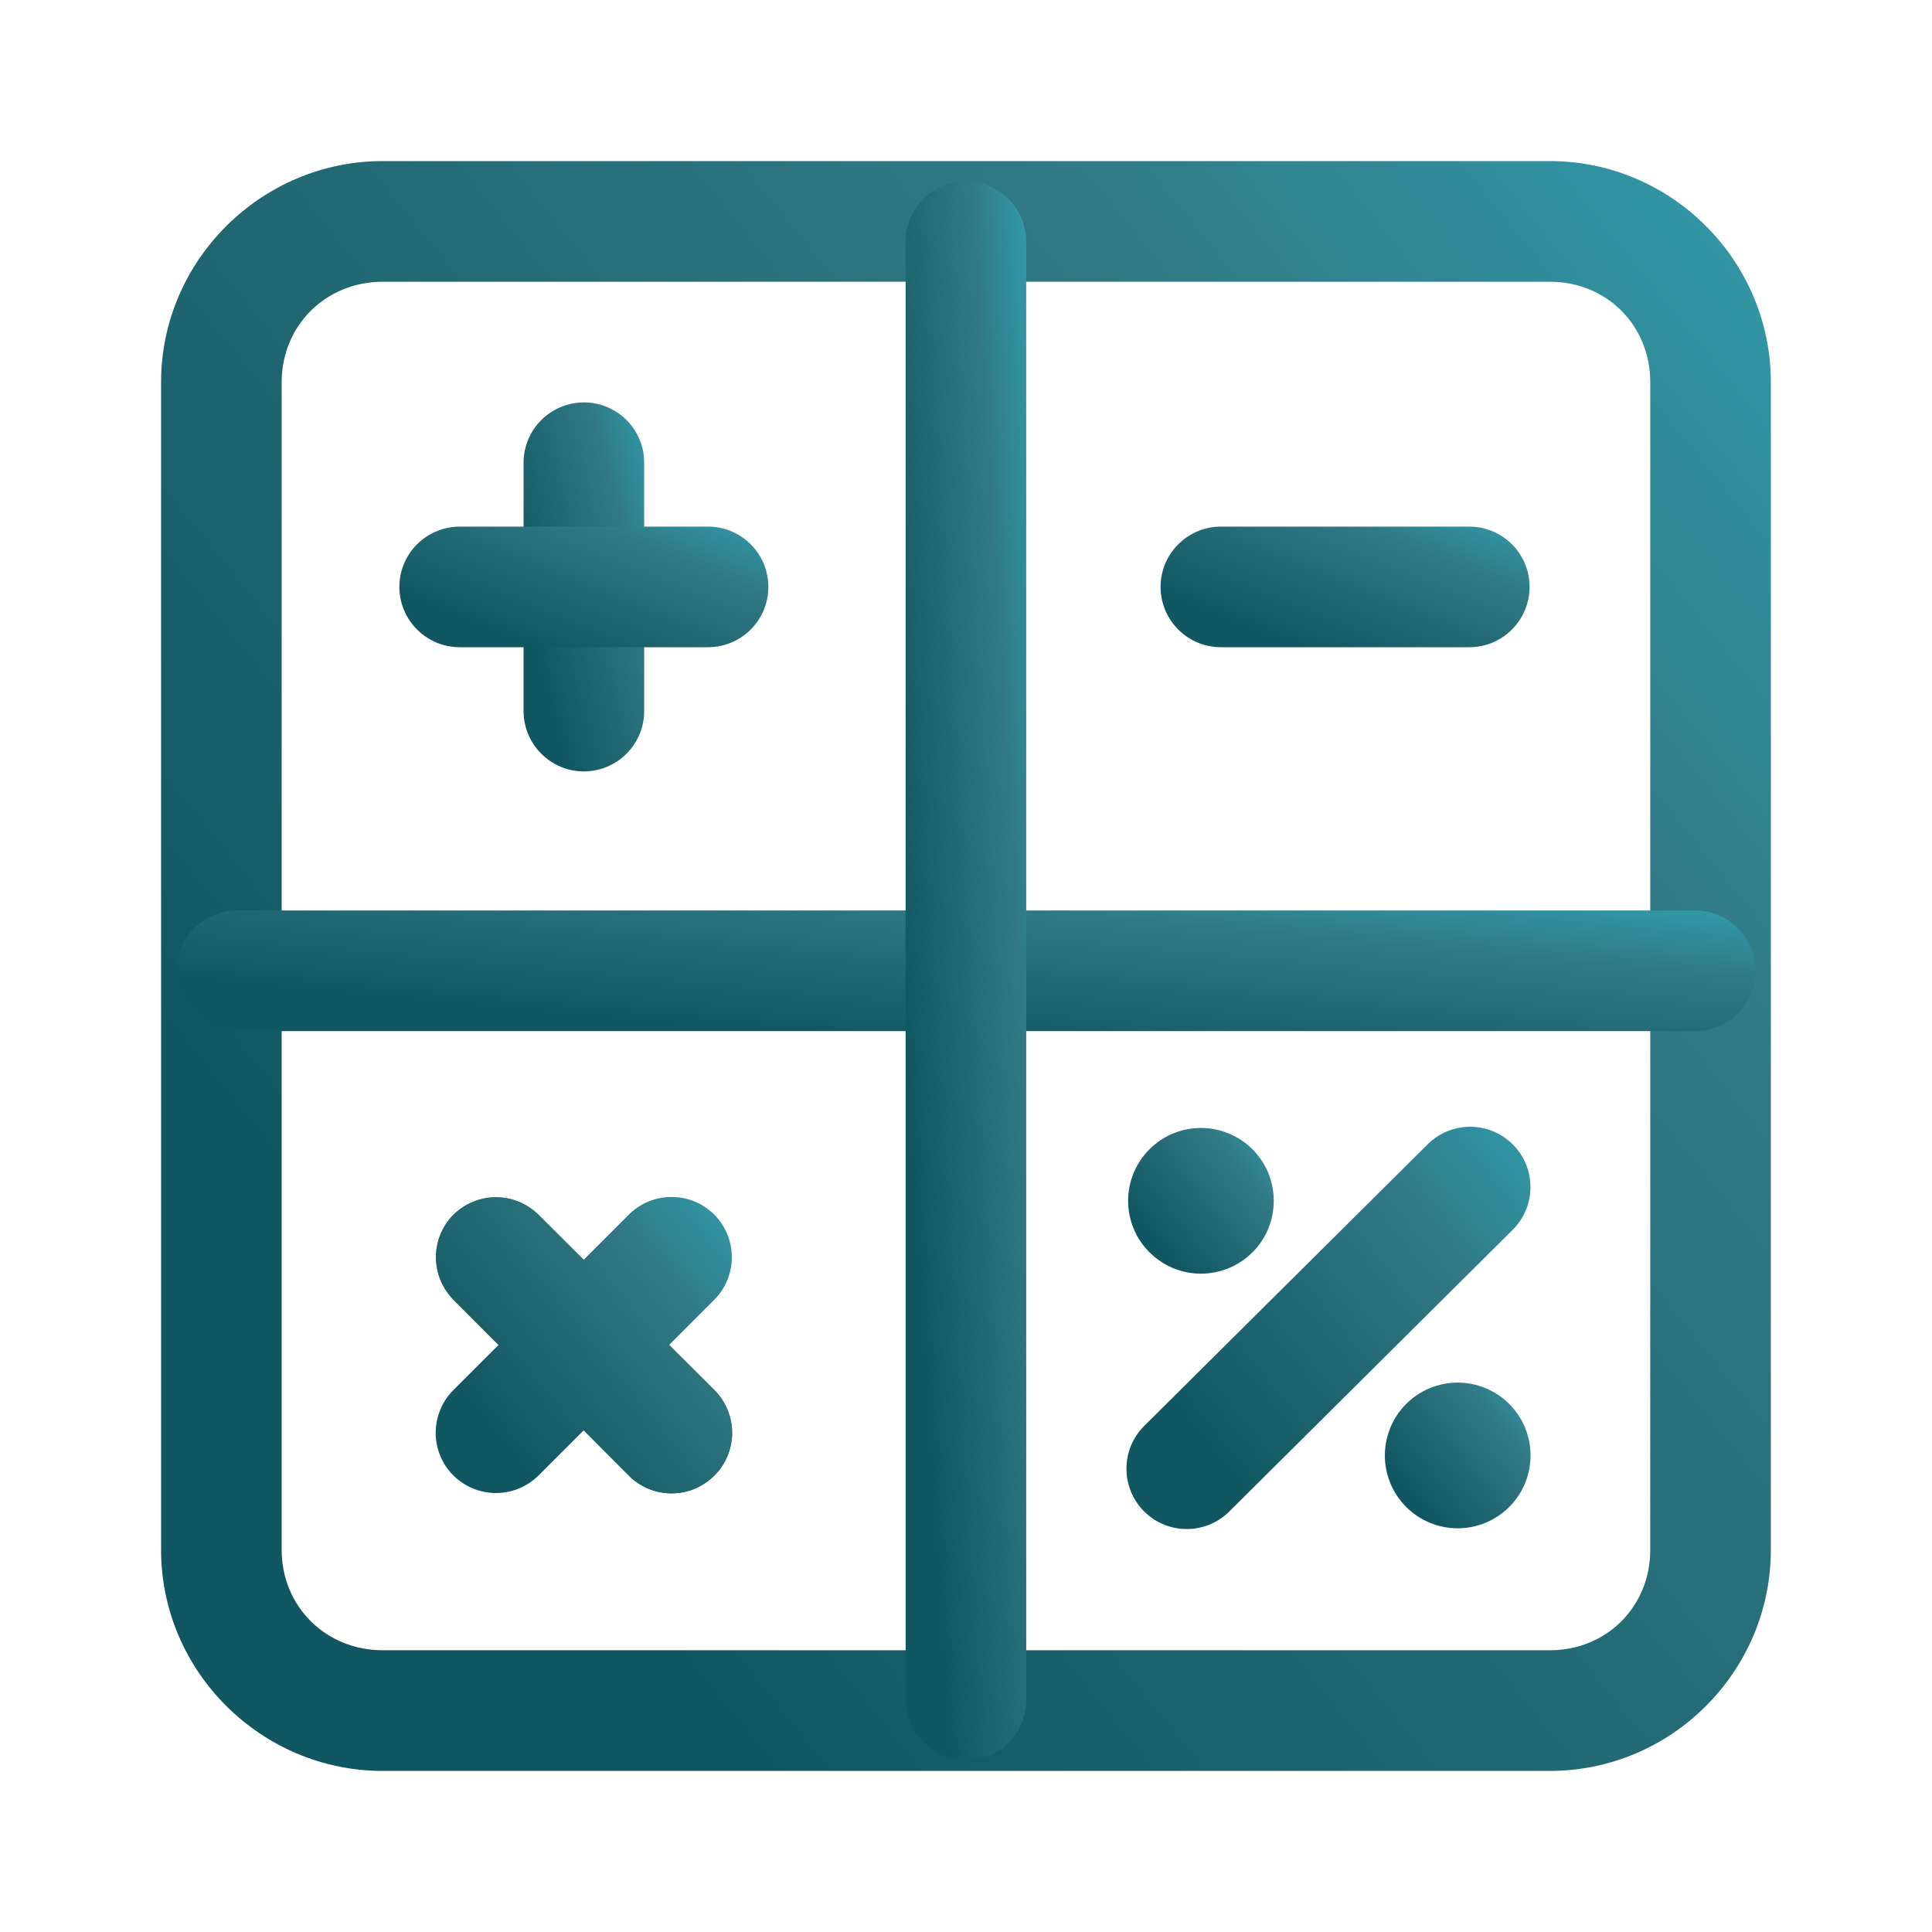
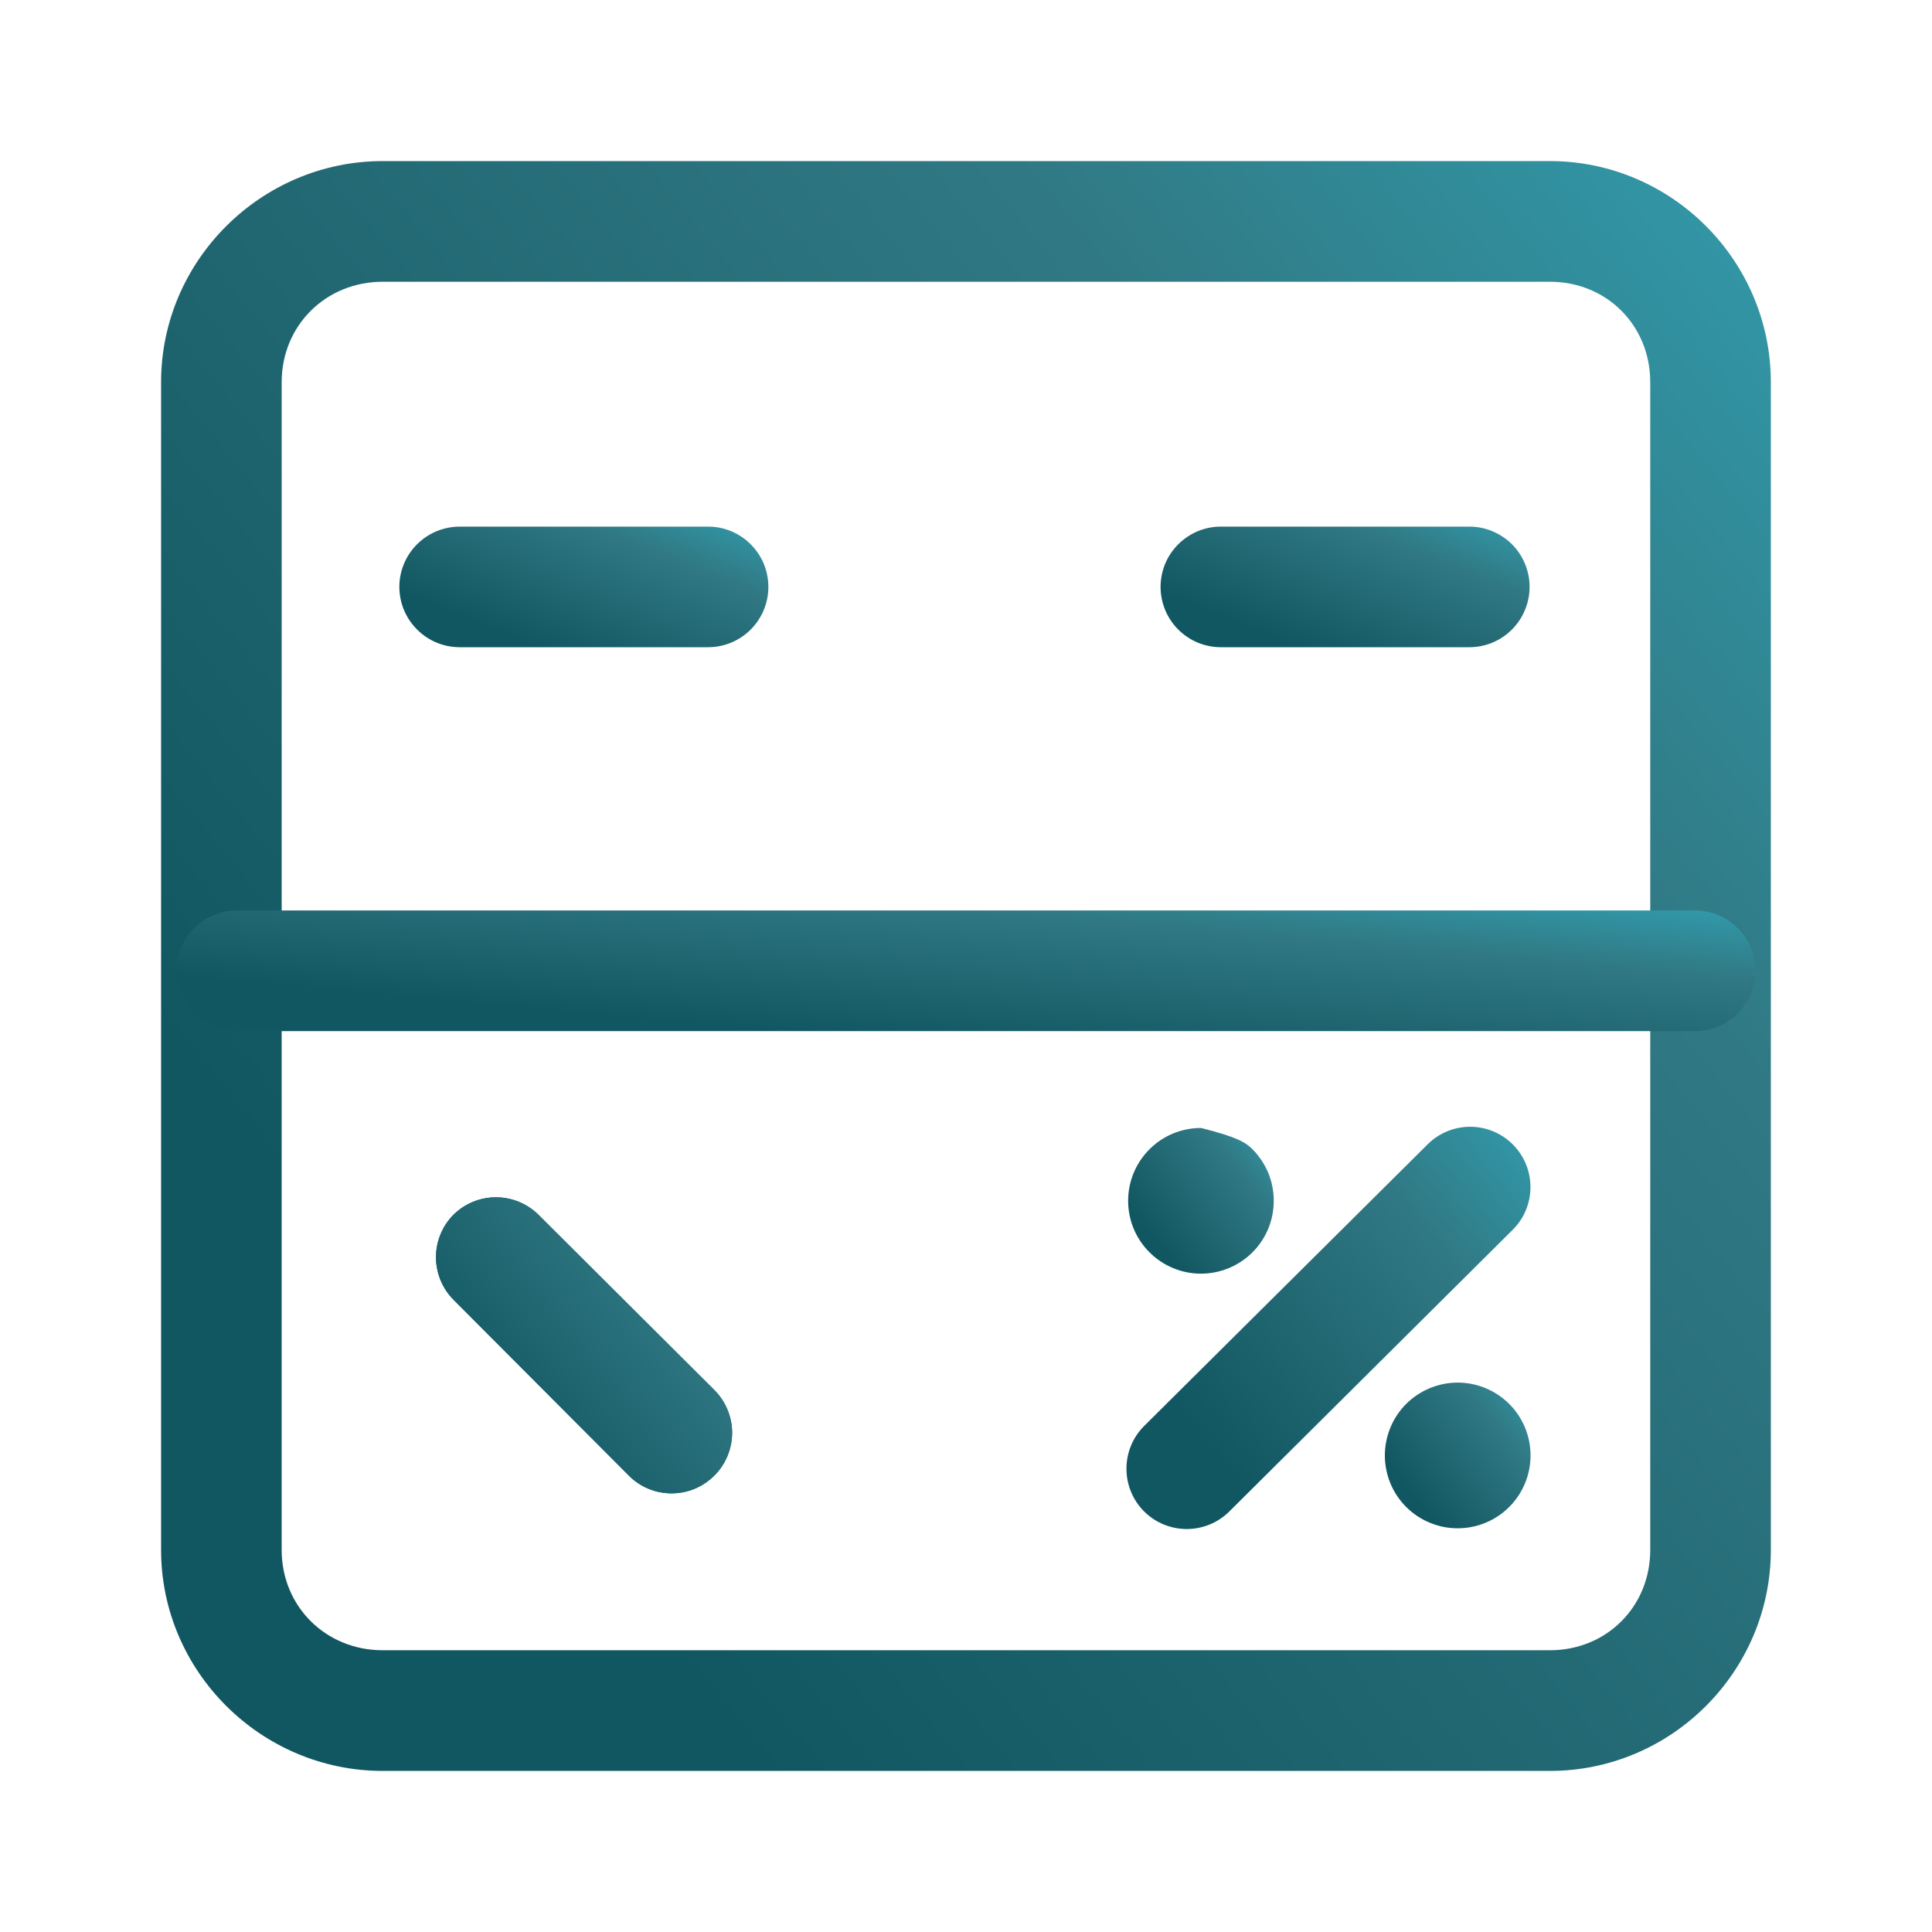
<svg xmlns="http://www.w3.org/2000/svg" width="24" height="24" viewBox="0 0 24 24" fill="none">
  <path d="M4.754 2.001C3.244 2.001 2.001 3.237 2.001 4.748V19.253C2.001 20.764 3.244 21.999 4.754 21.999H19.253C20.763 21.999 21.998 20.764 21.998 19.253V4.748C21.998 3.237 20.763 2.001 19.253 2.001H4.754ZM4.754 3.5H19.253C19.958 3.5 20.5 4.042 20.5 4.748V19.253C20.5 19.958 19.958 20.5 19.253 20.5H4.754C4.049 20.5 3.499 19.958 3.499 19.253V4.748C3.499 4.042 4.049 3.5 4.754 3.5Z" fill="url(#paint0_linear_5946_7397)" />
  <path d="M2.946 11.31C2.748 11.309 2.557 11.387 2.416 11.527C2.274 11.667 2.195 11.857 2.193 12.056C2.193 12.155 2.212 12.253 2.25 12.344C2.288 12.436 2.343 12.519 2.413 12.589C2.483 12.659 2.566 12.714 2.658 12.752C2.749 12.79 2.847 12.809 2.946 12.809H21.061C21.26 12.807 21.45 12.727 21.59 12.586C21.73 12.445 21.808 12.254 21.807 12.056C21.806 11.858 21.727 11.669 21.587 11.53C21.448 11.39 21.259 11.311 21.061 11.31H2.946Z" fill="url(#paint1_linear_5946_7397)" />
-   <path d="M12.003 2.252C11.804 2.252 11.613 2.33 11.472 2.47C11.331 2.609 11.251 2.799 11.25 2.998V21.113C11.25 21.212 11.269 21.31 11.306 21.402C11.344 21.493 11.4 21.576 11.47 21.646C11.54 21.716 11.623 21.772 11.714 21.81C11.806 21.847 11.904 21.866 12.003 21.866C12.202 21.865 12.392 21.785 12.531 21.644C12.671 21.503 12.749 21.312 12.748 21.113V2.998C12.747 2.801 12.668 2.612 12.529 2.472C12.389 2.333 12.2 2.254 12.003 2.252Z" fill="url(#paint2_linear_5946_7397)" />
-   <path d="M7.249 4.999C7.051 5 6.861 5.08 6.721 5.221C6.581 5.362 6.503 5.553 6.504 5.751V8.83C6.503 9.028 6.581 9.219 6.721 9.36C6.861 9.502 7.051 9.582 7.249 9.583C7.348 9.583 7.447 9.564 7.538 9.526C7.63 9.488 7.713 9.433 7.783 9.363C7.853 9.293 7.908 9.21 7.946 9.118C7.984 9.027 8.003 8.929 8.002 8.83V5.751C8.003 5.652 7.984 5.554 7.946 5.463C7.908 5.371 7.853 5.288 7.783 5.218C7.713 5.148 7.63 5.093 7.538 5.055C7.447 5.017 7.348 4.998 7.249 4.999Z" fill="url(#paint3_linear_5946_7397)" />
  <path d="M5.707 6.542C5.508 6.543 5.318 6.623 5.178 6.764C5.038 6.905 4.96 7.096 4.961 7.294C4.962 7.492 5.041 7.681 5.181 7.82C5.32 7.96 5.509 8.039 5.707 8.04H8.792C8.991 8.041 9.182 7.963 9.323 7.823C9.464 7.683 9.544 7.493 9.545 7.294C9.545 7.195 9.526 7.097 9.489 7.006C9.451 6.914 9.395 6.831 9.325 6.761C9.255 6.691 9.172 6.636 9.081 6.598C8.989 6.56 8.891 6.541 8.792 6.542H5.707Z" fill="url(#paint4_linear_5946_7397)" />
  <path d="M15.17 6.542C15.071 6.541 14.973 6.56 14.881 6.598C14.79 6.636 14.707 6.691 14.637 6.761C14.567 6.831 14.511 6.914 14.473 7.006C14.436 7.097 14.417 7.195 14.417 7.294C14.418 7.493 14.498 7.683 14.639 7.823C14.78 7.963 14.971 8.041 15.17 8.04H18.248C18.447 8.041 18.638 7.963 18.779 7.823C18.92 7.683 19 7.493 19.001 7.294C19.002 7.195 18.982 7.097 18.945 7.006C18.907 6.914 18.852 6.831 18.782 6.761C18.712 6.691 18.628 6.636 18.537 6.598C18.445 6.56 18.347 6.541 18.248 6.542H15.17Z" fill="url(#paint5_linear_5946_7397)" />
-   <path d="M7.811 15.089L5.633 17.267C5.563 17.337 5.507 17.42 5.47 17.511C5.432 17.602 5.412 17.7 5.412 17.799C5.412 17.897 5.432 17.995 5.47 18.086C5.507 18.178 5.563 18.26 5.633 18.33C5.773 18.469 5.963 18.547 6.161 18.547C6.358 18.547 6.548 18.469 6.689 18.33L8.874 16.145C9.013 16.005 9.091 15.815 9.091 15.617C9.091 15.42 9.013 15.23 8.874 15.089C8.804 15.02 8.721 14.964 8.63 14.926C8.539 14.888 8.441 14.869 8.342 14.869C8.243 14.869 8.146 14.888 8.054 14.926C7.963 14.964 7.88 15.02 7.811 15.089Z" fill="url(#paint6_linear_5946_7397)" />
  <path d="M5.633 15.09C5.494 15.23 5.416 15.42 5.416 15.617C5.416 15.815 5.494 16.005 5.633 16.145L7.811 18.33C7.88 18.4 7.963 18.456 8.055 18.494C8.146 18.532 8.244 18.551 8.342 18.551C8.441 18.551 8.539 18.532 8.63 18.494C8.721 18.456 8.804 18.4 8.874 18.33C8.944 18.261 8.999 18.178 9.037 18.087C9.075 17.995 9.095 17.898 9.095 17.799C9.095 17.7 9.075 17.602 9.037 17.511C8.999 17.42 8.944 17.337 8.874 17.267L6.689 15.09C6.548 14.951 6.359 14.873 6.161 14.873C5.963 14.873 5.774 14.951 5.633 15.09Z" fill="url(#paint7_linear_5946_7397)" />
  <path d="M5.633 15.09C5.494 15.23 5.416 15.42 5.416 15.617C5.416 15.815 5.494 16.005 5.633 16.145L7.811 18.33C7.88 18.4 7.963 18.456 8.055 18.494C8.146 18.532 8.244 18.551 8.342 18.551C8.441 18.551 8.539 18.532 8.63 18.494C8.721 18.456 8.804 18.4 8.874 18.33C8.944 18.261 8.999 18.178 9.037 18.087C9.075 17.995 9.095 17.898 9.095 17.799C9.095 17.7 9.075 17.602 9.037 17.511C8.999 17.42 8.944 17.337 8.874 17.267L6.689 15.09C6.548 14.951 6.359 14.873 6.161 14.873C5.963 14.873 5.774 14.951 5.633 15.09Z" fill="url(#paint8_linear_5946_7397)" />
  <path d="M17.732 14.218L14.21 17.717C13.921 18.009 13.921 18.481 14.21 18.773C14.501 19.065 14.972 19.068 15.266 18.781L18.787 15.281C19.084 14.991 19.087 14.514 18.795 14.219C18.654 14.077 18.463 13.997 18.263 13.997C18.063 13.997 17.872 14.077 17.732 14.218Z" fill="url(#paint9_linear_5946_7397)" />
-   <path d="M15.823 14.917C15.823 15.036 15.8 15.153 15.755 15.263C15.709 15.373 15.643 15.473 15.559 15.556C15.475 15.641 15.375 15.707 15.265 15.753C15.155 15.798 15.037 15.822 14.919 15.822C14.679 15.822 14.448 15.726 14.279 15.556C14.109 15.387 14.014 15.157 14.014 14.917C14.014 14.677 14.109 14.447 14.279 14.277C14.448 14.107 14.679 14.012 14.919 14.012C15.037 14.012 15.155 14.035 15.265 14.081C15.375 14.126 15.475 14.193 15.559 14.277C15.643 14.361 15.709 14.461 15.755 14.57C15.8 14.68 15.823 14.798 15.823 14.917Z" fill="url(#paint10_linear_5946_7397)" />
+   <path d="M15.823 14.917C15.823 15.036 15.8 15.153 15.755 15.263C15.709 15.373 15.643 15.473 15.559 15.556C15.475 15.641 15.375 15.707 15.265 15.753C15.155 15.798 15.037 15.822 14.919 15.822C14.679 15.822 14.448 15.726 14.279 15.556C14.109 15.387 14.014 15.157 14.014 14.917C14.014 14.677 14.109 14.447 14.279 14.277C14.448 14.107 14.679 14.012 14.919 14.012C15.375 14.126 15.475 14.193 15.559 14.277C15.643 14.361 15.709 14.461 15.755 14.57C15.8 14.68 15.823 14.798 15.823 14.917Z" fill="url(#paint10_linear_5946_7397)" />
  <path d="M19.013 18.08C19.013 18.32 18.918 18.55 18.748 18.72C18.578 18.89 18.348 18.985 18.108 18.985C17.989 18.985 17.872 18.962 17.762 18.916C17.652 18.871 17.552 18.804 17.468 18.72C17.384 18.636 17.317 18.536 17.272 18.427C17.227 18.317 17.203 18.199 17.203 18.08C17.203 17.961 17.227 17.844 17.272 17.734C17.317 17.624 17.384 17.524 17.468 17.44C17.552 17.356 17.652 17.29 17.762 17.244C17.872 17.199 17.989 17.175 18.108 17.175C18.348 17.175 18.578 17.271 18.748 17.44C18.918 17.61 19.013 17.84 19.013 18.08Z" fill="url(#paint11_linear_5946_7397)" />
  <defs>
    <linearGradient id="paint0_linear_5946_7397" x1="7.229" y1="19.272" x2="30.324" y2="0.505" gradientUnits="userSpaceOnUse">
      <stop stop-color="#115762" />
      <stop offset="0.5" stop-color="#307883" />
      <stop offset="1" stop-color="#34BCD1" />
    </linearGradient>
    <linearGradient id="paint1_linear_5946_7397" x1="7.321" y1="12.604" x2="7.651" y2="9.099" gradientUnits="userSpaceOnUse">
      <stop stop-color="#115762" />
      <stop offset="0.5" stop-color="#307883" />
      <stop offset="1" stop-color="#34BCD1" />
    </linearGradient>
    <linearGradient id="paint2_linear_5946_7397" x1="11.642" y1="19.192" x2="14.504" y2="19.014" gradientUnits="userSpaceOnUse">
      <stop stop-color="#115762" />
      <stop offset="0.5" stop-color="#307883" />
      <stop offset="1" stop-color="#34BCD1" />
    </linearGradient>
    <linearGradient id="paint3_linear_5946_7397" x1="6.896" y1="8.958" x2="9.58" y2="8.245" gradientUnits="userSpaceOnUse">
      <stop stop-color="#115762" />
      <stop offset="0.5" stop-color="#307883" />
      <stop offset="1" stop-color="#34BCD1" />
    </linearGradient>
    <linearGradient id="paint4_linear_5946_7397" x1="6.159" y1="7.836" x2="7.384" y2="4.792" gradientUnits="userSpaceOnUse">
      <stop stop-color="#115762" />
      <stop offset="0.5" stop-color="#307883" />
      <stop offset="1" stop-color="#34BCD1" />
    </linearGradient>
    <linearGradient id="paint5_linear_5946_7397" x1="15.616" y1="7.836" x2="16.84" y2="4.792" gradientUnits="userSpaceOnUse">
      <stop stop-color="#115762" />
      <stop offset="0.5" stop-color="#307883" />
      <stop offset="1" stop-color="#34BCD1" />
    </linearGradient>
    <linearGradient id="paint6_linear_5946_7397" x1="6.374" y1="18.046" x2="10.622" y2="14.593" gradientUnits="userSpaceOnUse">
      <stop stop-color="#115762" />
      <stop offset="0.5" stop-color="#307883" />
      <stop offset="1" stop-color="#34BCD1" />
    </linearGradient>
    <linearGradient id="paint7_linear_5946_7397" x1="6.378" y1="18.05" x2="10.626" y2="14.597" gradientUnits="userSpaceOnUse">
      <stop stop-color="#115762" />
      <stop offset="0.5" stop-color="#307883" />
      <stop offset="1" stop-color="#34BCD1" />
    </linearGradient>
    <linearGradient id="paint8_linear_5946_7397" x1="6.378" y1="18.05" x2="10.626" y2="14.597" gradientUnits="userSpaceOnUse">
      <stop stop-color="#115762" />
      <stop offset="0.5" stop-color="#307883" />
      <stop offset="1" stop-color="#34BCD1" />
    </linearGradient>
    <linearGradient id="paint9_linear_5946_7397" x1="15.305" y1="18.313" x2="21.081" y2="13.599" gradientUnits="userSpaceOnUse">
      <stop stop-color="#115762" />
      <stop offset="0.5" stop-color="#307883" />
      <stop offset="1" stop-color="#34BCD1" />
    </linearGradient>
    <linearGradient id="paint10_linear_5946_7397" x1="14.487" y1="15.575" x2="16.577" y2="13.876" gradientUnits="userSpaceOnUse">
      <stop stop-color="#115762" />
      <stop offset="0.5" stop-color="#307883" />
      <stop offset="1" stop-color="#34BCD1" />
    </linearGradient>
    <linearGradient id="paint11_linear_5946_7397" x1="17.676" y1="18.738" x2="19.767" y2="17.04" gradientUnits="userSpaceOnUse">
      <stop stop-color="#115762" />
      <stop offset="0.5" stop-color="#307883" />
      <stop offset="1" stop-color="#34BCD1" />
    </linearGradient>
  </defs>
</svg>